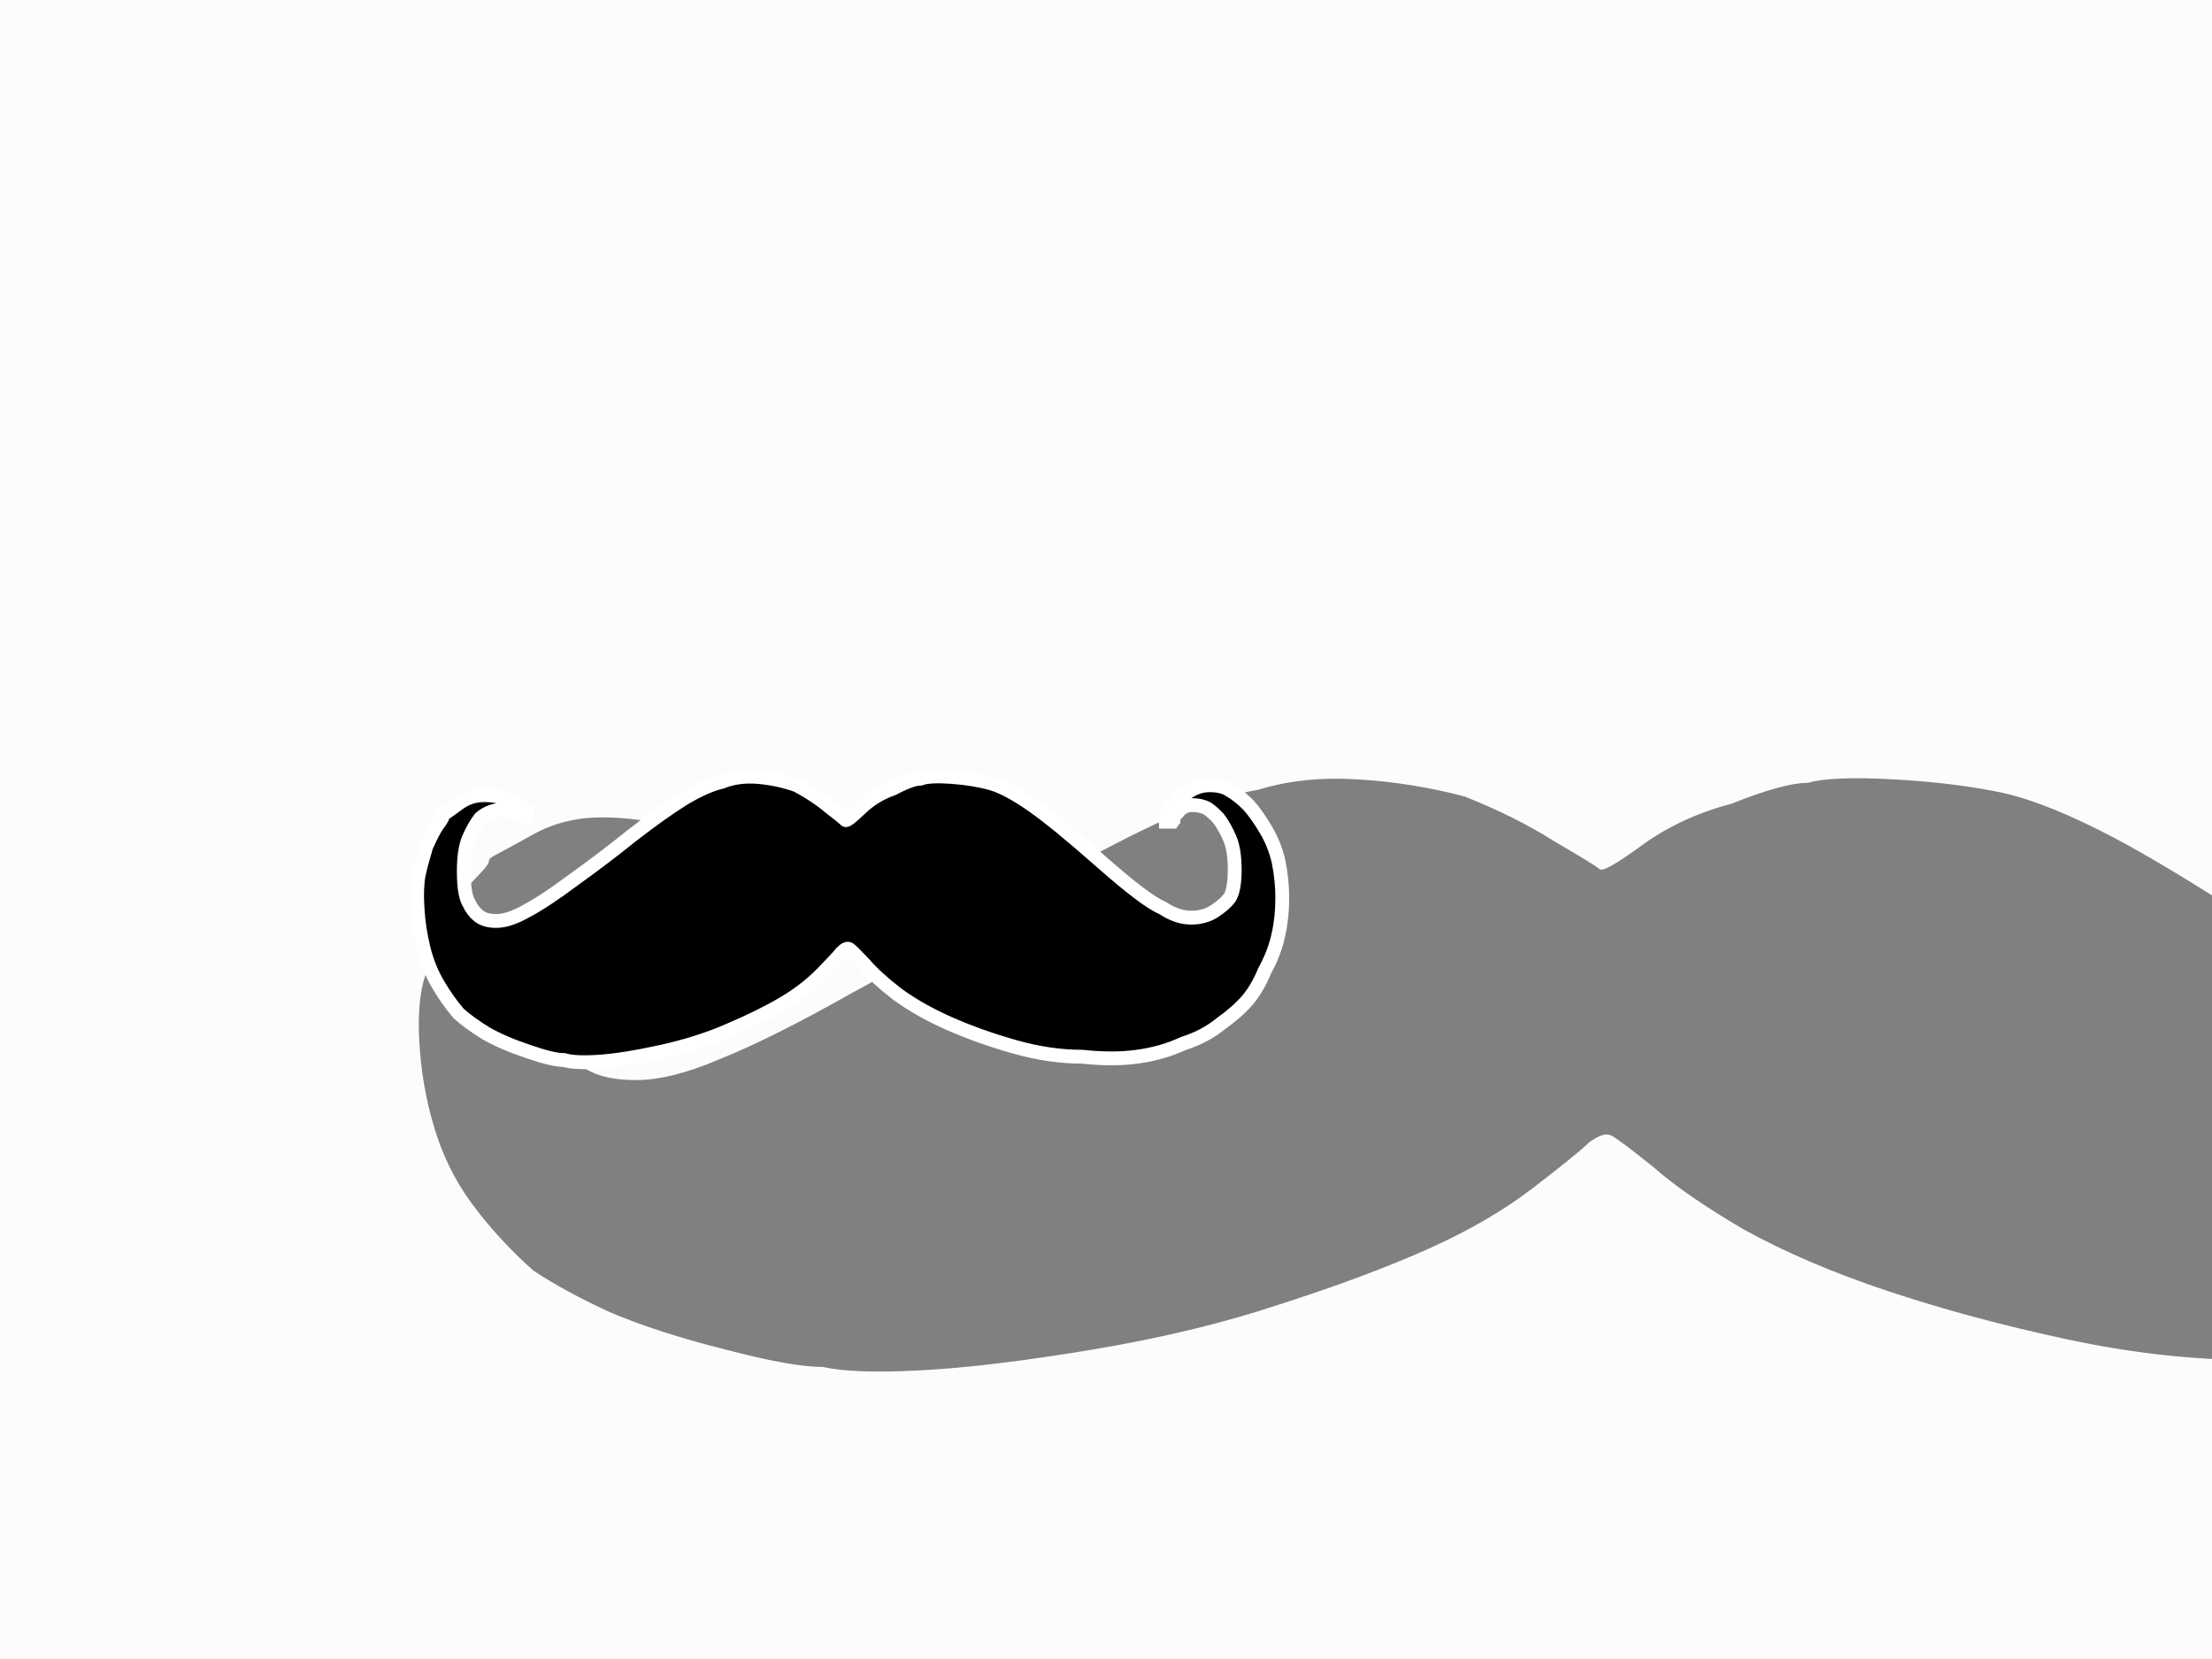
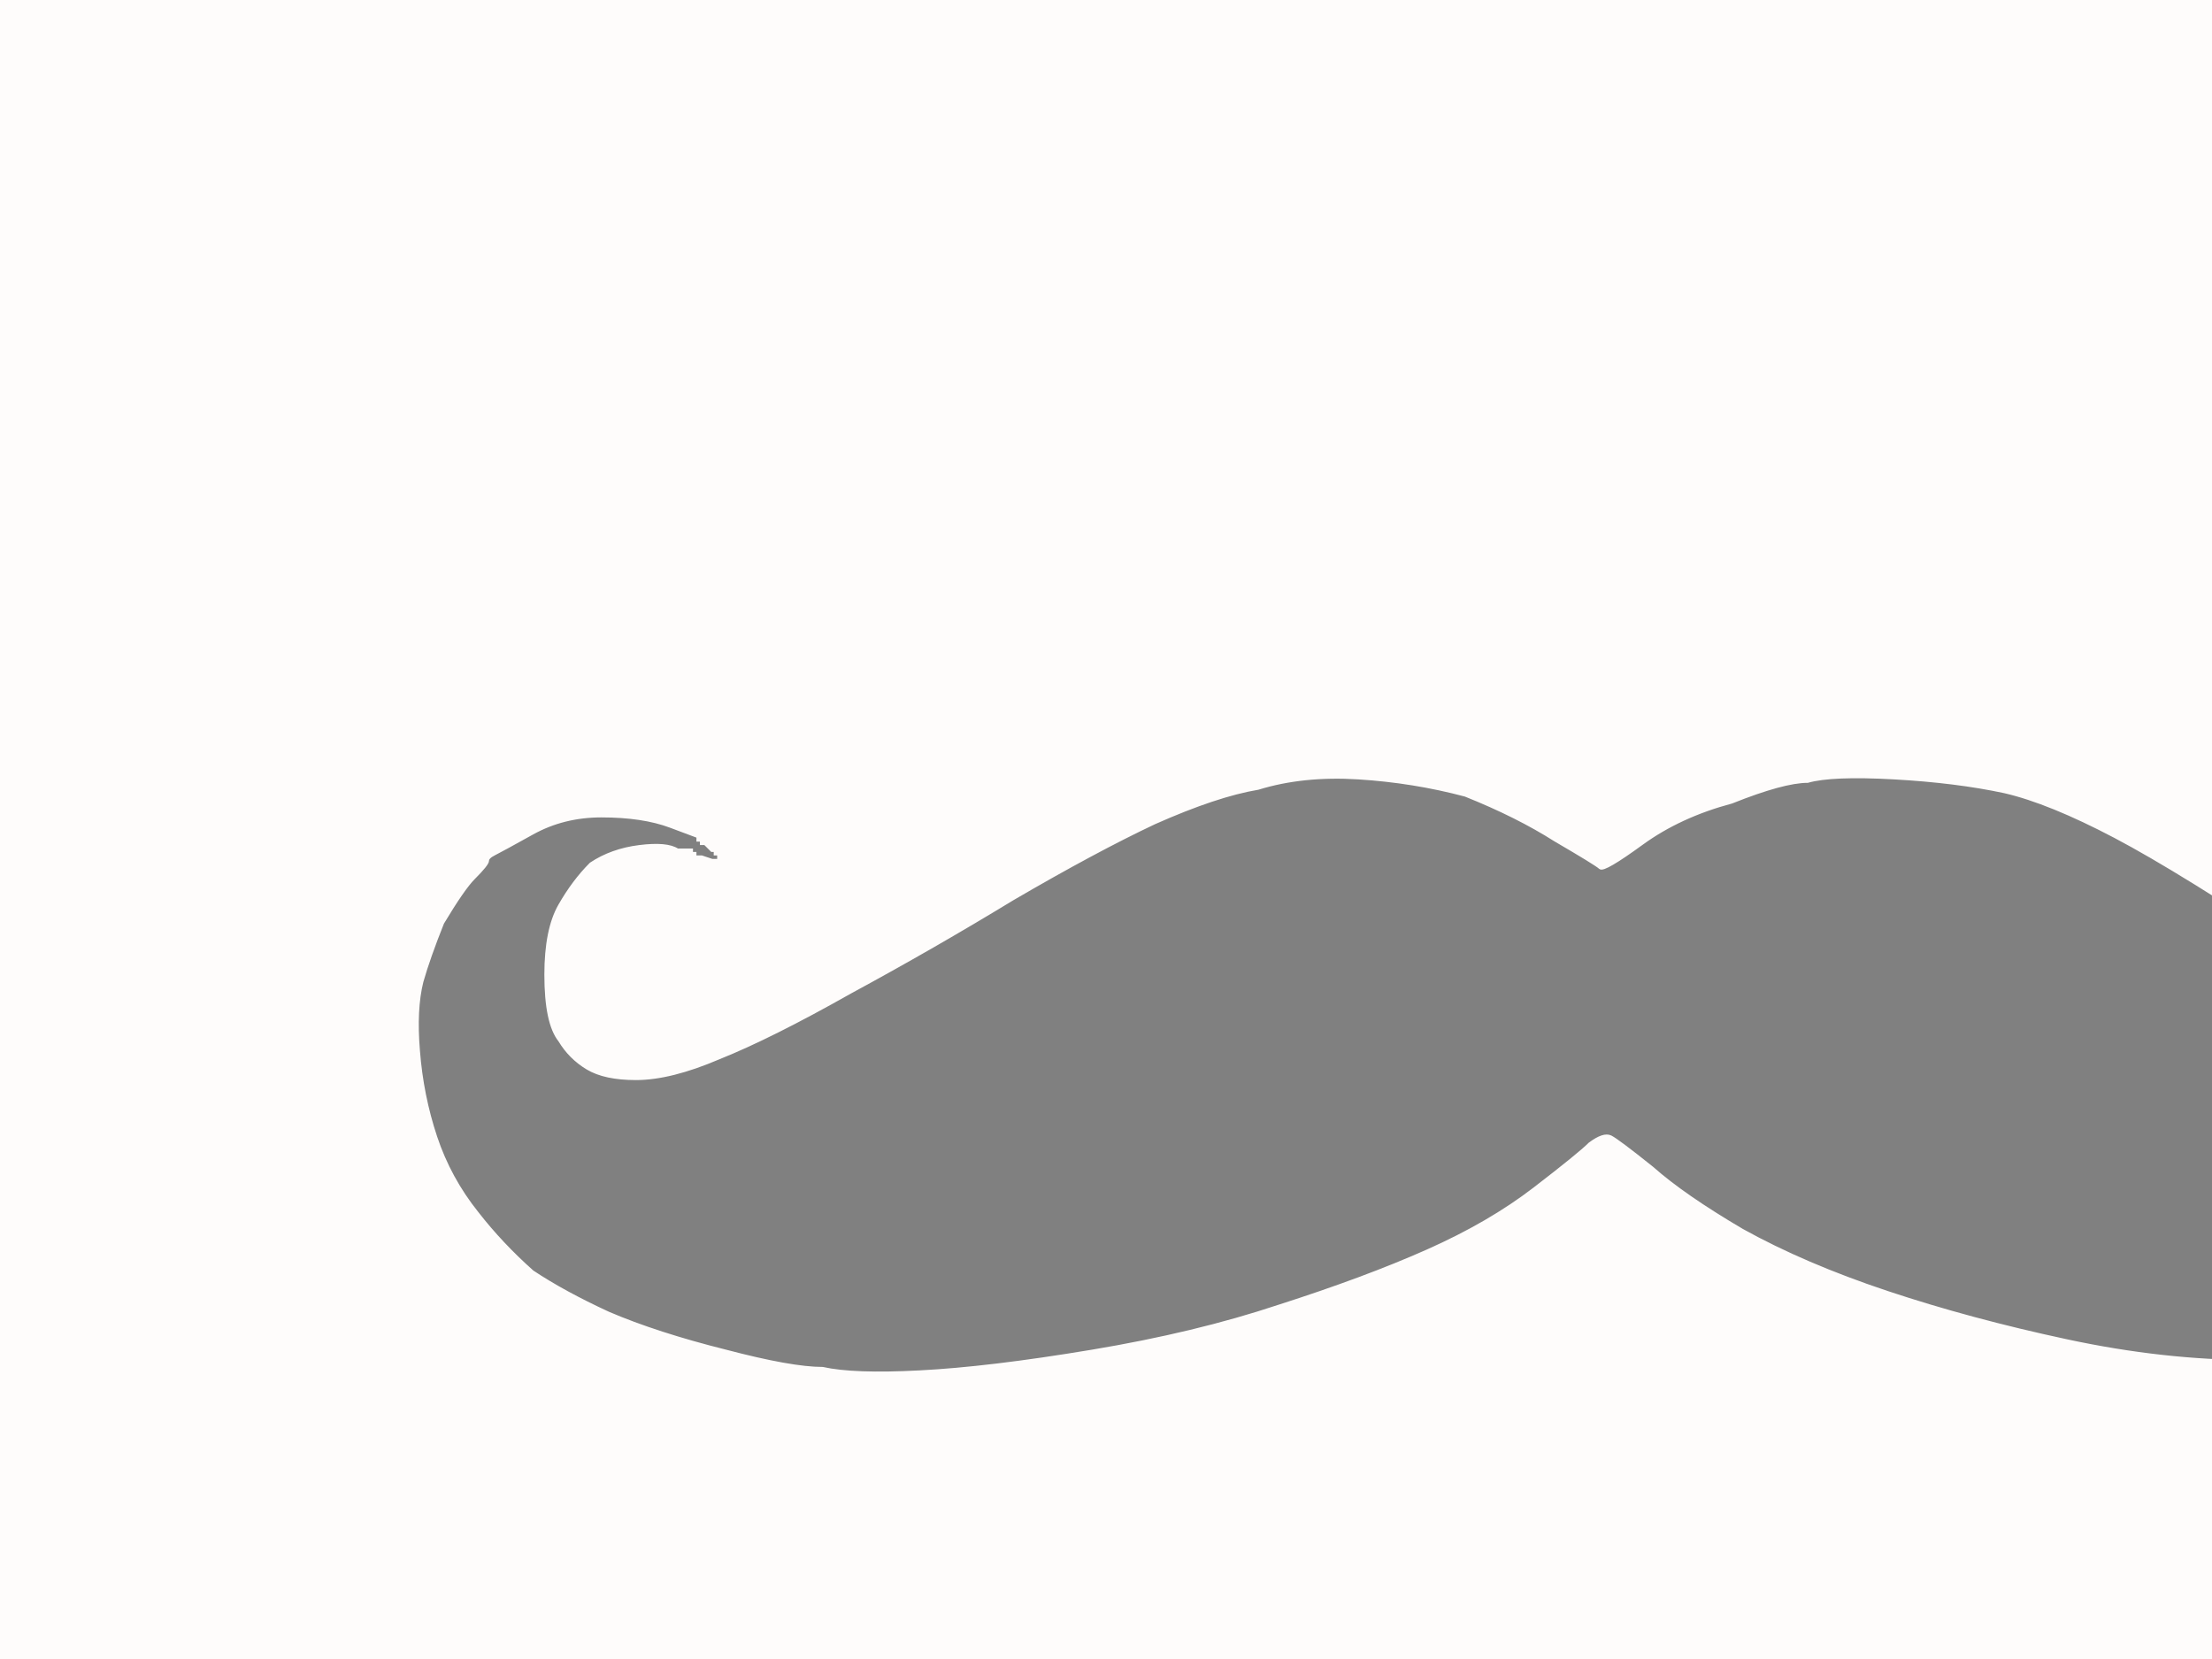
<svg xmlns="http://www.w3.org/2000/svg" width="640" height="480">
  <rect width="100%" height="100%" fill="#808080" stroke="none" />
  <title>Yolysinvitation</title>
  <g>
    <title>Layer 1</title>
    <path d="m0,311l0,-311l466,0l467,0l0,311l0,311l-467,0l-466,0l0,-311zm726,-63l-1,0l0,1l-1,0l0,0l0,1l0,0l0,0l-1,0l0,0l0,1l-1,0l0,0l0,1l-2,0l-1,0l0,-1l1,-1l0,-1l0,-1l1,0l0,0l0,-1l1,0l0,0l0,-1l0,0l0,0l1,-1l1,-1l0,0l0,0l0,-1q0,0 3,-2q2,-3 10,-7q8,-4 17,-4q10,0 16,3q7,3 15,9q7,6 14,15q7,9 10,19q3,11 3,22q0,12 -3,22q-3,11 -11,22q-6,11 -14,18q-8,7 -21,14q-13,8 -30,12q-17,6 -37,8q-19,2 -44,0q-26,0 -54,-6q-28,-6 -52,-14q-24,-8 -42,-18q-17,-10 -26,-18q-10,-8 -12,-9q-2,-1 -6,2q-3,3 -16,13q-13,10 -31,18q-18,8 -43,16q-24,8 -54,13q-30,5 -50,6q-19,1 -28,-1q-9,0 -28,-5q-20,-5 -34,-11q-13,-6 -22,-12q-9,-8 -16,-17q-8,-10 -12,-22q-4,-12 -5,-25q-1,-12 1,-20q2,-7 6,-17q6,-10 9,-13q4,-4 4,-5q0,-1 2,-2q2,-1 11,-6q9,-5 20,-5q12,0 20,3l8,3l0,1l0,0l1,0l0,1l0,0l1,0l0,0l0,0l1,1l1,1l0,0l0,0l1,0l0,0l0,1l1,0l0,1l0,1l-2,0l-3,-1l-1,0l-1,0l0,-1l-1,0l0,0l0,-1l-4,0q-3,-2 -11,-1q-8,1 -14,5q-5,5 -9,12q-4,7 -4,20q0,14 4,19q3,5 8,8q5,3 14,3q10,0 24,-6q15,-6 38,-19q24,-13 47,-27q24,-14 41,-22q18,-8 30,-10q13,-4 29,-3q16,1 31,5q15,6 26,13q12,7 13,8q1,1 12,-7q11,-8 26,-12q15,-6 22,-6q7,-2 25,-1q18,1 32,4q13,3 32,13q19,10 55,34q36,24 49,28q12,6 23,6q11,0 19,-4q8,-4 12,-8q4,-5 4,-17q0,-12 -4,-19q-4,-7 -9,-12q-5,-4 -9,-6q-5,-2 -12,-2q-6,0 -10,3q-3,3 -4,3z" stroke-width="1px" stroke="#FEFCFB" fill-rule="evenodd" fill="#FEFCFB" id="svg_1" />
-     <path d="m339.859,235.814l-0.362,0l0,0.479l-0.362,0l0,0l0,0.479l0,0l0,0l-0.362,0l0,0l0,0.479l-0.362,0l0,0l0,0.479l-0.724,0l-0.362,0l0,-0.479l0.362,-0.479l0,-0.479l0,-0.479l0.362,0l0,0l0,-0.479l0.362,0l0,0l0,-0.479l0,0l0,0l0.362,-0.479l0.362,-0.479l0,0l0,0l0,-0.479q0,0 1.086,-0.958q0.724,-1.437 3.621,-3.352q2.897,-1.916 6.156,-1.916q3.621,0 5.794,1.437q2.535,1.437 5.432,4.31q2.535,2.874 5.069,7.184q2.535,4.31 3.621,9.1q1.086,5.268 1.086,10.536q0,5.747 -1.086,10.536q-1.086,5.268 -3.983,10.536q-2.173,5.268 -5.069,8.621q-2.897,3.352 -7.604,6.705q-4.707,3.831 -10.863,5.747q-6.156,2.874 -13.398,3.831q-6.88,0.958 -15.932,0q-9.415,0 -19.553,-2.874q-10.139,-2.874 -18.829,-6.705q-8.69,-3.831 -15.208,-8.621q-6.156,-4.789 -9.415,-8.621q-3.621,-3.831 -4.345,-4.31q-0.724,-0.479 -2.173,0.958q-1.086,1.437 -5.794,6.226q-4.707,4.789 -11.225,8.621q-6.518,3.831 -15.57,7.663q-8.69,3.831 -19.553,6.226q-10.863,2.395 -18.105,2.874q-6.88,0.479 -10.139,-0.479q-3.259,0 -10.139,-2.395q-7.242,-2.395 -12.311,-5.268q-4.707,-2.874 -7.966,-5.747q-3.259,-3.831 -5.794,-8.142q-2.897,-4.789 -4.345,-10.536q-1.448,-5.747 -1.811,-11.973q-0.362,-5.747 0.362,-9.578q0.724,-3.352 2.173,-8.142q2.173,-4.789 3.259,-6.226q1.448,-1.916 1.448,-2.395q0,-0.479 0.724,-0.958q0.724,-0.479 3.983,-2.874q3.259,-2.395 7.242,-2.395q4.345,0 7.242,1.437l2.897,1.437l0,0.479l0,0l0.362,0l0,0.479l0,0l0.362,0l0,0l0,0l0.362,0.479l0.362,0.479l0,0l0,0l0.362,0l0,0l0,0.479l0.362,0l0,0.479l0,0.479l-0.724,0l-1.086,-0.479l-0.362,0l-0.362,0l0,-0.479l-0.362,0l0,0l0,-0.479l-1.448,0q-1.086,-0.958 -3.983,-0.479q-2.897,0.479 -5.069,2.395q-1.811,2.395 -3.259,5.747q-1.448,3.352 -1.448,9.578q0,6.705 1.448,9.1q1.086,2.395 2.897,3.831q1.811,1.437 5.069,1.437q3.621,0 8.69,-2.874q5.432,-2.874 13.76,-9.1q8.69,-6.226 17.019,-12.931q8.69,-6.705 14.846,-10.536q6.518,-3.831 10.863,-4.789q4.707,-1.916 10.501,-1.437q5.794,0.479 11.225,2.395q5.432,2.874 9.415,6.226q4.345,3.352 4.707,3.831q0.362,0.479 4.345,-3.352q3.983,-3.831 9.415,-5.747q5.432,-2.874 7.966,-2.874q2.535,-0.958 9.053,-0.479q6.518,0.479 11.587,1.916q4.707,1.437 11.587,6.226q6.88,4.789 19.916,16.283q13.036,11.494 17.743,13.41q4.345,2.874 8.328,2.874q3.983,0 6.88,-1.916q2.897,-1.916 4.345,-3.831q1.448,-2.395 1.448,-8.142q0,-5.747 -1.448,-9.1q-1.448,-3.352 -3.259,-5.747q-1.81,-1.916 -3.259,-2.874q-1.811,-0.958 -4.345,-0.958q-2.173,0 -3.621,1.437q-1.086,1.437 -1.448,1.437z" stroke-width="4" stroke="#ffffff" fill-rule="evenodd" fill="#000000" id="svg_2" />
  </g>
</svg>